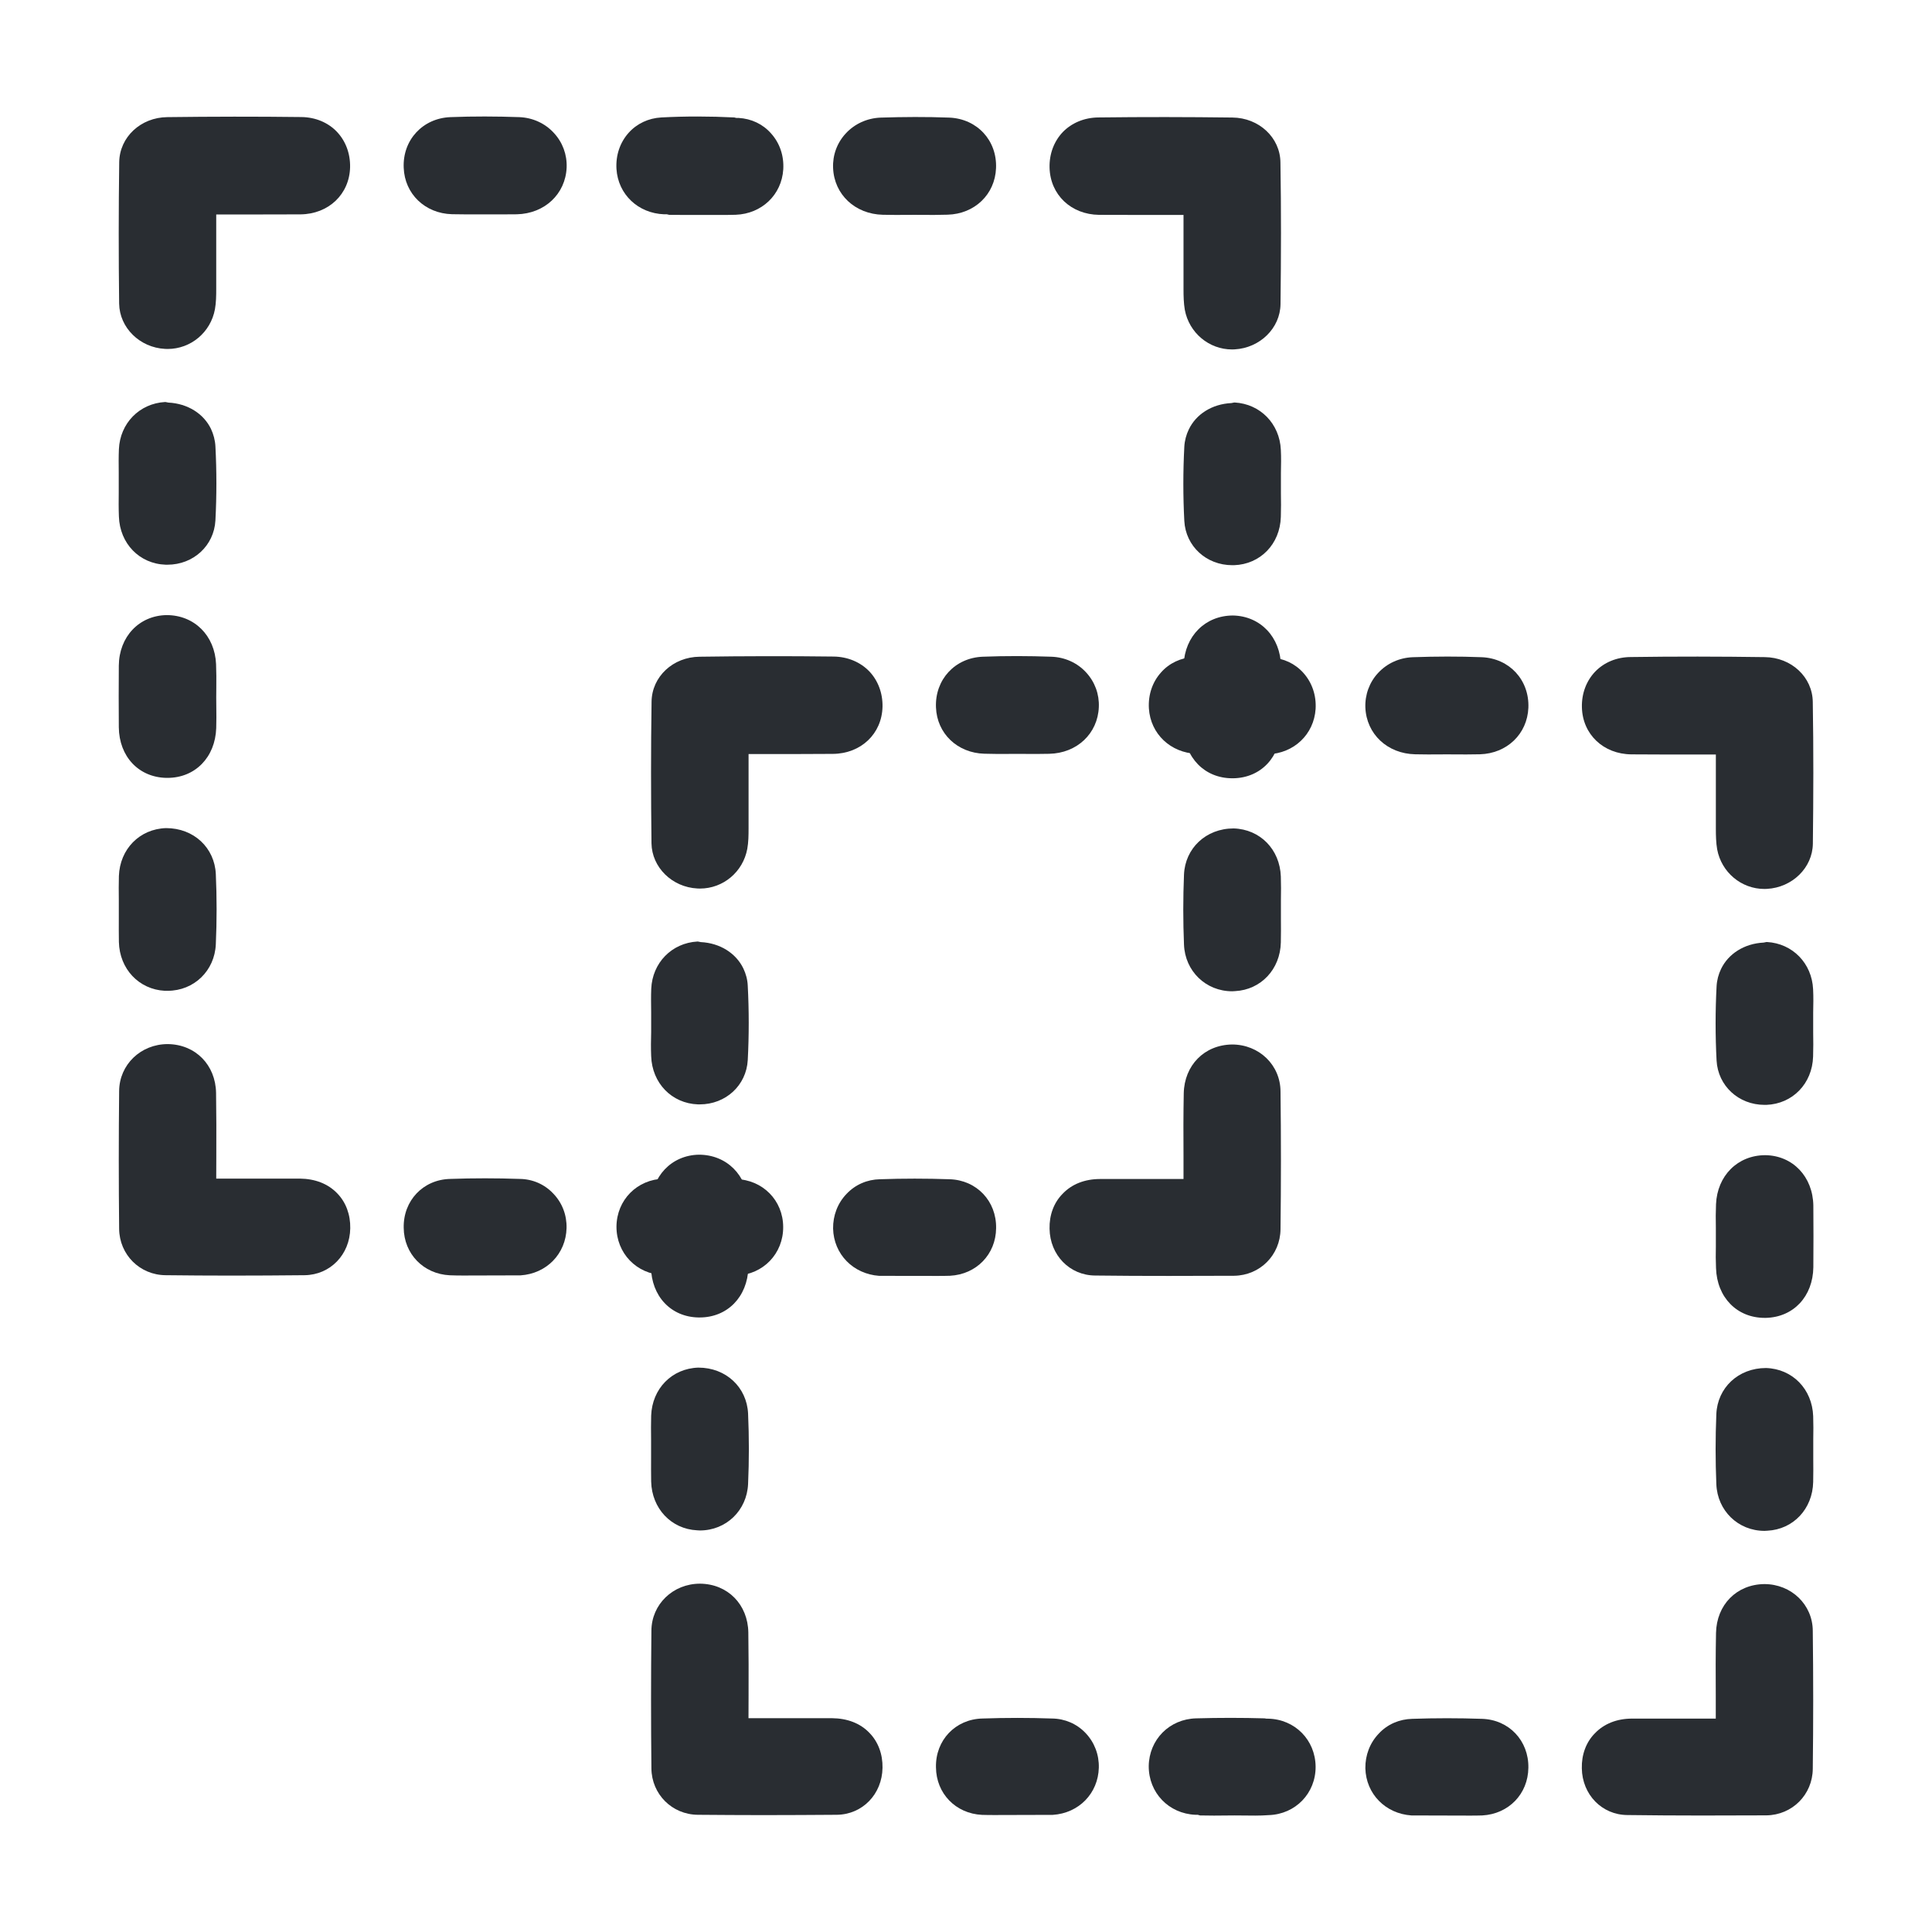
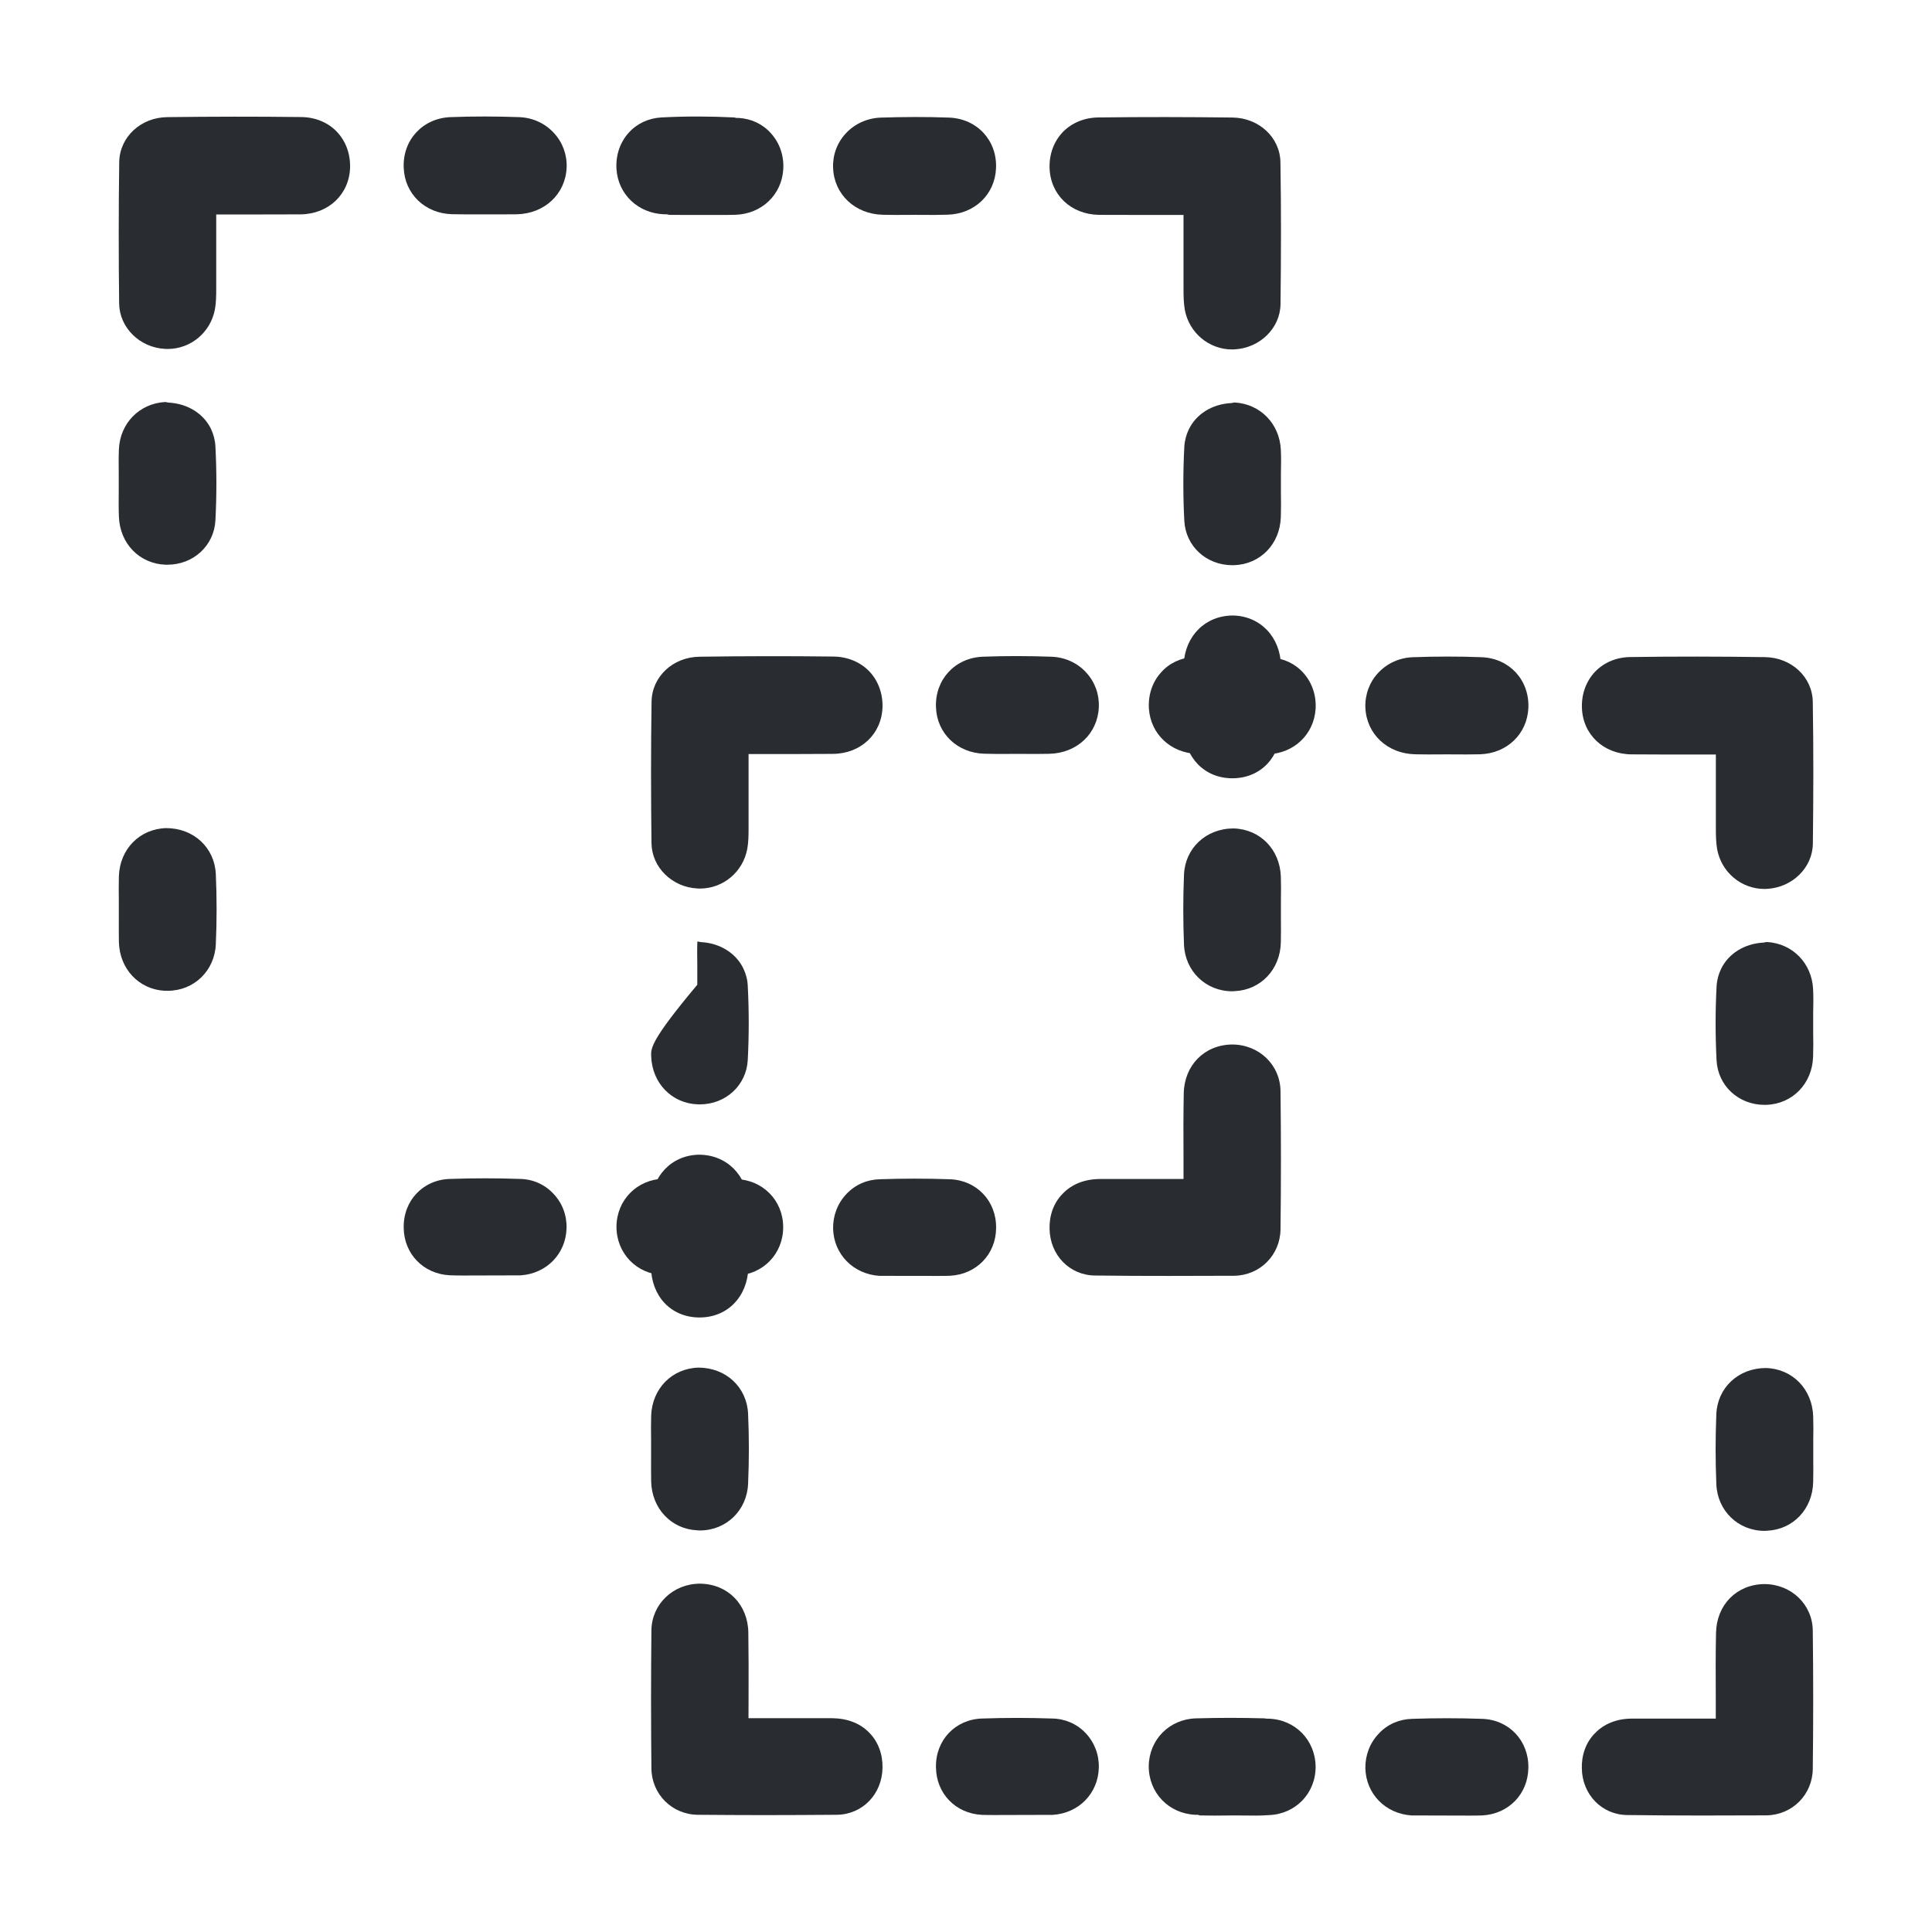
<svg xmlns="http://www.w3.org/2000/svg" version="1.1" id="Vrstva_1" x="0px" y="0px" width="24px" height="24px" viewBox="0 0 24 24" enable-background="new 0 0 24 24" xml:space="preserve">
  <g>
    <g>
      <path fill="#292D32" d="M3.744,1.454C3.188,1.447,2.631,1.448,2.079,1.455C1.748,1.458,1.486,1.703,1.481,2.013    C1.473,2.6,1.473,3.186,1.48,3.772c0.005,0.299,0.256,0.546,0.57,0.562l0.032,0.001c0.289,0,0.535-0.207,0.588-0.493    c0.015-0.083,0.016-0.17,0.016-0.255V2.664h0.581h0.001l0.466-0.001c0.348-0.004,0.607-0.25,0.615-0.586    c0.003-0.17-0.055-0.326-0.165-0.441C4.074,1.521,3.917,1.456,3.744,1.454z" />
-       <path fill="#292D32" d="M3.724,14.641H2.686l0.001-0.283c0.001-0.259,0.001-0.521-0.003-0.782c-0.006-0.347-0.255-0.602-0.6-0.606    c-0.336,0-0.602,0.256-0.604,0.584c-0.006,0.571-0.006,1.14,0,1.711c0.003,0.32,0.256,0.574,0.578,0.576    c0.269,0.003,0.539,0.005,0.809,0.005c0.305,0,0.611-0.002,0.917-0.005c0.318-0.004,0.562-0.255,0.567-0.583    c0.003-0.168-0.053-0.322-0.161-0.433C4.074,14.704,3.913,14.643,3.724,14.641z" />
      <path fill="#292D32" d="M6.449,1.455c-0.284-0.01-0.569-0.011-0.854,0C5.25,1.469,5,1.74,5.015,2.084    C5.027,2.409,5.28,2.652,5.615,2.661l0.169,0.002h0.243H6.26L6.42,2.662C6.766,2.654,7.025,2.41,7.039,2.081    C7.045,1.922,6.99,1.769,6.88,1.651C6.771,1.532,6.617,1.461,6.449,1.455z" />
-       <path fill="#292D32" d="M2.684,8.25C2.669,7.896,2.415,7.641,2.07,7.641C1.729,7.646,1.479,7.909,1.476,8.269    c-0.002,0.255-0.002,0.51,0,0.766c0.004,0.362,0.246,0.621,0.59,0.628h0.014c0.344,0,0.594-0.255,0.606-0.619    c0.003-0.088,0.002-0.178,0.001-0.266L2.686,8.663l0.001-0.124C2.688,8.442,2.688,8.347,2.684,8.25z" />
      <path fill="#292D32" d="M1.477,6.416c0.011,0.336,0.255,0.588,0.581,0.599H2.08c0.322,0,0.579-0.236,0.596-0.55    c0.016-0.306,0.016-0.615,0-0.921C2.672,5.468,2.652,5.395,2.621,5.328C2.53,5.14,2.333,5.013,2.091,5.001    C2.078,5,2.065,4.994,2.052,4.994c0,0-0.001,0-0.002,0C1.732,5.012,1.491,5.258,1.477,5.581C1.473,5.677,1.474,5.772,1.475,5.87    l0,0.121l0,0.126C1.474,6.218,1.473,6.317,1.477,6.416z" />
      <path fill="#292D32" d="M2.047,12.308h0.035c0.328,0,0.585-0.249,0.599-0.578c0.013-0.289,0.013-0.582,0-0.872    c-0.015-0.326-0.272-0.571-0.618-0.571c-0.329,0.01-0.574,0.261-0.586,0.595c-0.003,0.097-0.002,0.193-0.001,0.291l0,0.119    l0,0.119c0,0.097-0.001,0.194,0.001,0.291C1.485,12.036,1.725,12.291,2.047,12.308z" />
      <path fill="#292D32" d="M6.457,14.645c-0.289-0.01-0.576-0.01-0.865,0c-0.336,0.008-0.584,0.27-0.577,0.607    c0.003,0.324,0.245,0.574,0.572,0.59c0.053,0.002,0.107,0.003,0.162,0.003l0.717-0.002c0.325-0.021,0.564-0.269,0.572-0.587    c0.004-0.162-0.054-0.314-0.165-0.429C6.764,14.711,6.616,14.647,6.457,14.645z" />
      <path fill="#292D32" d="M13.653,2.669l0.466,0.001h0.583v0.923c0,0.085,0.002,0.172,0.016,0.255    c0.053,0.286,0.3,0.493,0.587,0.493l0.032-0.001c0.314-0.017,0.566-0.263,0.57-0.561c0.007-0.588,0.009-1.174-0.001-1.761    c-0.003-0.309-0.266-0.555-0.597-0.558c-0.553-0.007-1.11-0.008-1.665-0.001c-0.174,0.002-0.33,0.067-0.442,0.182    c-0.109,0.115-0.168,0.271-0.164,0.441C13.046,2.42,13.306,2.665,13.653,2.669z" />
      <path fill="#292D32" d="M15.305,12.975c-0.345,0.005-0.593,0.259-0.6,0.607c-0.005,0.259-0.005,0.521-0.003,0.781v0.283h-1.039    c-0.188,0.001-0.349,0.063-0.464,0.185c-0.108,0.109-0.165,0.264-0.161,0.433c0.005,0.327,0.249,0.579,0.566,0.581    c0.306,0.004,0.612,0.005,0.918,0.005c0.269,0,0.539-0.001,0.808-0.002c0.323-0.004,0.574-0.258,0.577-0.578    c0.007-0.571,0.007-1.141,0-1.711C15.906,13.23,15.641,12.975,15.305,12.975z" />
      <path fill="#292D32" d="M9.175,1.465c-0.01,0-0.02,0.001-0.029,0C9.137,1.464,9.13,1.46,9.122,1.459    c-0.302-0.015-0.606-0.016-0.908,0C8.056,1.468,7.912,1.535,7.809,1.65C7.701,1.771,7.648,1.929,7.658,2.099    C7.678,2.415,7.927,2.65,8.25,2.662c0.011,0,0.023,0,0.034,0c0.011,0.001,0.02,0.006,0.03,0.007L8.488,2.67h0.238h0.237    c0.059,0,0.117,0,0.176-0.002C9.462,2.656,9.71,2.421,9.73,2.104c0.01-0.17-0.044-0.327-0.152-0.447    C9.476,1.541,9.333,1.474,9.175,1.465z" />
      <path fill="#292D32" d="M11.794,1.461c-0.286-0.011-0.571-0.009-0.856,0c-0.167,0.007-0.321,0.077-0.431,0.196    c-0.109,0.117-0.165,0.271-0.158,0.43c0.013,0.329,0.273,0.573,0.618,0.581l0.161,0.002l0.232-0.001l0.243,0.001l0.168-0.003    c0.336-0.009,0.589-0.252,0.602-0.577C12.388,1.746,12.139,1.476,11.794,1.461z" />
      <path fill="#292D32" d="M15.317,7.646c-0.345,0-0.598,0.256-0.613,0.609C14.7,8.353,14.7,8.448,14.702,8.545v0.124v0.114    C14.7,8.871,14.7,8.961,14.704,9.049c0.011,0.364,0.261,0.619,0.604,0.619h0.015c0.343-0.007,0.585-0.266,0.59-0.629    c0.002-0.256,0.002-0.51,0-0.765C15.907,7.915,15.658,7.653,15.317,7.646z" />
      <path fill="#292D32" d="M15.911,5.587C15.896,5.264,15.656,5.018,15.338,5c-0.001,0-0.001,0-0.001,0    c-0.015,0-0.025,0.006-0.04,0.007c-0.242,0.012-0.439,0.139-0.529,0.327c-0.032,0.066-0.052,0.14-0.056,0.216    c-0.016,0.306-0.016,0.616,0,0.921c0.017,0.314,0.273,0.55,0.596,0.55h0.022c0.326-0.011,0.571-0.262,0.581-0.599    c0.003-0.099,0.003-0.199,0.001-0.299V5.997V5.876C15.914,5.778,15.916,5.683,15.911,5.587z" />
      <path fill="#292D32" d="M15.325,10.291c-0.345,0-0.603,0.247-0.617,0.573c-0.012,0.289-0.012,0.582,0,0.871    c0.013,0.329,0.271,0.579,0.599,0.579l0.035-0.002c0.321-0.016,0.562-0.271,0.569-0.605c0.003-0.098,0.001-0.194,0.001-0.291    v-0.118v-0.121c0.002-0.097,0.002-0.193-0.001-0.289C15.899,10.552,15.654,10.301,15.325,10.291z" />
      <path fill="#292D32" d="M9.141,14.647c-0.007,0-0.014,0-0.021,0c-0.009,0-0.016-0.005-0.025-0.005    c-0.281-0.007-0.564-0.007-0.848,0c-0.333,0.008-0.586,0.264-0.589,0.595c-0.001,0.33,0.248,0.59,0.58,0.603    c0.01,0,0.02,0,0.029,0c0.01,0.002,0.019,0.007,0.028,0.008c0.056,0.001,0.112,0.002,0.168,0.002h0.007c0.002,0,0.003,0,0.005,0    l0.246-0.001l0.26,0.001c0.057,0,0.114-0.001,0.168-0.005c0.332-0.012,0.582-0.273,0.58-0.603    C9.728,14.912,9.475,14.655,9.141,14.647z" />
      <path fill="#292D32" d="M11.796,14.649c-0.29-0.01-0.577-0.01-0.865,0c-0.158,0.003-0.306,0.066-0.416,0.183    c-0.11,0.115-0.168,0.268-0.166,0.43c0.008,0.318,0.249,0.564,0.572,0.587l0.718,0.001c0.055,0,0.109,0,0.162-0.002    c0.328-0.017,0.57-0.266,0.573-0.591C12.38,14.92,12.132,14.659,11.796,14.649z" />
    </g>
    <g>
      <path fill="#292D32" d="M10.356,8.156C9.801,8.149,9.243,8.15,8.691,8.158C8.36,8.161,8.098,8.406,8.094,8.716    c-0.009,0.586-0.008,1.173-0.001,1.76c0.005,0.299,0.256,0.545,0.57,0.561l0.032,0.001c0.289,0,0.535-0.207,0.588-0.493    c0.015-0.082,0.016-0.169,0.016-0.255V9.367H9.88h0.001l0.466-0.002c0.348-0.003,0.608-0.249,0.616-0.586    c0.003-0.169-0.056-0.326-0.166-0.441C10.686,8.224,10.529,8.158,10.356,8.156z" />
      <path fill="#292D32" d="M10.336,21.344H9.298l0.001-0.283c0.001-0.26,0.001-0.521-0.003-0.783c-0.006-0.346-0.255-0.602-0.6-0.605    c-0.336,0-0.602,0.256-0.604,0.584c-0.006,0.57-0.006,1.139,0,1.711c0.003,0.32,0.256,0.574,0.578,0.576    c0.269,0.002,0.539,0.004,0.809,0.004c0.305,0,0.611-0.002,0.917-0.004c0.318-0.004,0.562-0.256,0.567-0.584    c0.003-0.168-0.054-0.322-0.161-0.432C10.686,21.406,10.525,21.346,10.336,21.344z" />
      <path fill="#292D32" d="M13.061,8.158c-0.283-0.01-0.568-0.011-0.854,0c-0.344,0.014-0.594,0.284-0.58,0.629    c0.012,0.325,0.266,0.567,0.601,0.576l0.169,0.003l0.243-0.001l0.232,0.001l0.161-0.002c0.346-0.007,0.604-0.252,0.617-0.58    c0.007-0.16-0.049-0.313-0.158-0.431C13.383,8.234,13.229,8.164,13.061,8.158z" />
      <path fill="#292D32" d="M9.296,14.953c-0.015-0.354-0.269-0.609-0.614-0.609c-0.341,0.006-0.591,0.27-0.595,0.627    c-0.002,0.256-0.002,0.51,0,0.768c0.004,0.361,0.246,0.621,0.59,0.627h0.014c0.344,0,0.594-0.254,0.606-0.619    C9.3,15.658,9.3,15.568,9.299,15.48l-0.001-0.115l0.001-0.123C9.3,15.145,9.3,15.049,9.296,14.953z" />
-       <path fill="#292D32" d="M8.089,13.119c0.011,0.336,0.255,0.588,0.581,0.6h0.023c0.322,0,0.579-0.236,0.596-0.551    c0.016-0.305,0.016-0.616,0-0.921c-0.003-0.077-0.023-0.15-0.055-0.217c-0.091-0.188-0.288-0.315-0.529-0.327    c-0.014-0.001-0.026-0.007-0.04-0.007c0,0-0.001,0-0.002,0c-0.318,0.018-0.559,0.264-0.573,0.587    c-0.004,0.096-0.002,0.192-0.001,0.289l0,0.121l0,0.127C8.086,12.92,8.085,13.021,8.089,13.119z" />
+       <path fill="#292D32" d="M8.089,13.119c0.011,0.336,0.255,0.588,0.581,0.6h0.023c0.322,0,0.579-0.236,0.596-0.551    c0.016-0.305,0.016-0.616,0-0.921c-0.003-0.077-0.023-0.15-0.055-0.217c-0.091-0.188-0.288-0.315-0.529-0.327    c-0.014-0.001-0.026-0.007-0.04-0.007c0,0-0.001,0-0.002,0c-0.004,0.096-0.002,0.192-0.001,0.289l0,0.121l0,0.127C8.086,12.92,8.085,13.021,8.089,13.119z" />
      <path fill="#292D32" d="M8.659,19.01l0.035,0.002c0.328,0,0.585-0.25,0.599-0.578c0.013-0.291,0.013-0.582,0-0.873    c-0.015-0.326-0.272-0.572-0.618-0.572c-0.329,0.01-0.574,0.262-0.586,0.596c-0.003,0.096-0.002,0.193-0.001,0.291l0,0.119    l0,0.119c0,0.098-0.001,0.193,0.001,0.291C8.097,18.738,8.337,18.994,8.659,19.01z" />
      <path fill="#292D32" d="M13.069,21.348c-0.288-0.01-0.576-0.01-0.865,0c-0.336,0.008-0.585,0.27-0.577,0.607    c0.003,0.324,0.244,0.574,0.572,0.59c0.053,0.002,0.107,0.002,0.162,0.002l0.717-0.002c0.325-0.021,0.564-0.268,0.572-0.586    c0.004-0.162-0.054-0.314-0.164-0.43C13.377,21.414,13.229,21.35,13.069,21.348z" />
      <path fill="#292D32" d="M20.266,9.371l0.466,0.002h0.583v0.923c0,0.084,0.002,0.172,0.016,0.254    c0.053,0.286,0.3,0.493,0.587,0.493l0.032-0.001c0.314-0.017,0.566-0.262,0.57-0.561c0.007-0.587,0.009-1.174-0.001-1.76    c-0.003-0.31-0.266-0.555-0.597-0.558c-0.553-0.008-1.11-0.009-1.665-0.001c-0.174,0.001-0.33,0.066-0.442,0.182    c-0.109,0.115-0.168,0.271-0.164,0.441C19.658,9.122,19.918,9.368,20.266,9.371z" />
      <path fill="#292D32" d="M21.917,19.678c-0.345,0.004-0.593,0.258-0.6,0.607c-0.005,0.258-0.005,0.521-0.003,0.781v0.283h-1.039    c-0.188,0-0.349,0.063-0.464,0.184c-0.108,0.109-0.165,0.264-0.161,0.434c0.005,0.326,0.249,0.578,0.566,0.58    c0.306,0.004,0.612,0.006,0.918,0.006c0.269,0,0.539-0.002,0.808-0.002c0.323-0.004,0.574-0.258,0.577-0.578    c0.007-0.572,0.007-1.141,0-1.711C22.519,19.934,22.253,19.678,21.917,19.678z" />
      <path fill="#292D32" d="M15.787,8.168c-0.01,0-0.02,0-0.029,0c-0.008-0.001-0.016-0.006-0.023-0.007    c-0.303-0.014-0.607-0.016-0.908,0c-0.158,0.01-0.302,0.076-0.404,0.192c-0.108,0.12-0.161,0.278-0.151,0.448    c0.02,0.315,0.269,0.551,0.592,0.563c0.011,0.001,0.022,0,0.034,0.001c0.011,0,0.02,0.006,0.03,0.006L15.1,9.373l0.238-0.001    l0.236,0.001c0.059,0,0.117,0,0.176-0.003c0.324-0.011,0.572-0.247,0.593-0.563c0.01-0.169-0.044-0.327-0.151-0.447    C16.088,8.243,15.945,8.177,15.787,8.168z" />
      <path fill="#292D32" d="M18.406,8.164c-0.285-0.011-0.57-0.01-0.855,0C17.384,8.17,17.23,8.24,17.119,8.36    c-0.108,0.116-0.164,0.271-0.158,0.43c0.014,0.328,0.273,0.573,0.619,0.58l0.16,0.002l0.232-0.001l0.243,0.001l0.169-0.002    c0.336-0.01,0.588-0.252,0.602-0.577C19,8.448,18.751,8.178,18.406,8.164z" />
-       <path fill="#292D32" d="M21.93,14.35c-0.345,0-0.598,0.256-0.613,0.609c-0.004,0.096-0.004,0.191-0.002,0.289v0.123v0.115    c-0.002,0.088-0.002,0.178,0.002,0.266c0.011,0.365,0.261,0.619,0.604,0.619h0.015c0.343-0.008,0.585-0.266,0.59-0.629    c0.002-0.256,0.002-0.51,0-0.766C22.52,14.617,22.271,14.355,21.93,14.35z" />
      <path fill="#292D32" d="M22.523,12.289c-0.015-0.323-0.255-0.569-0.573-0.587c-0.001,0-0.001,0-0.001,0    c-0.015,0-0.025,0.006-0.04,0.007c-0.242,0.012-0.439,0.14-0.529,0.327c-0.032,0.066-0.052,0.14-0.056,0.217    c-0.016,0.305-0.016,0.616,0,0.921c0.017,0.314,0.273,0.551,0.596,0.551h0.022c0.326-0.012,0.571-0.264,0.581-0.6    c0.003-0.1,0.003-0.199,0.001-0.299v-0.125v-0.123C22.526,12.481,22.528,12.385,22.523,12.289z" />
      <path fill="#292D32" d="M21.938,16.994c-0.345,0-0.603,0.246-0.617,0.572c-0.012,0.291-0.012,0.582,0,0.871    c0.013,0.33,0.271,0.58,0.599,0.58l0.035-0.002c0.321-0.016,0.562-0.27,0.569-0.605c0.003-0.098,0.001-0.195,0.001-0.291v-0.117    v-0.121c0.002-0.098,0.002-0.195-0.001-0.289C22.512,17.256,22.267,17.004,21.938,16.994z" />
      <path fill="#292D32" d="M15.754,21.35c-0.008,0-0.015,0-0.021,0c-0.008,0-0.016-0.004-0.025-0.004    c-0.281-0.008-0.563-0.008-0.848,0c-0.333,0.008-0.586,0.264-0.59,0.594c-0.001,0.33,0.248,0.59,0.58,0.604c0.01,0,0.02,0,0.029,0    c0.01,0.002,0.019,0.006,0.028,0.008c0.056,0,0.112,0.002,0.169,0.002h0.007c0.002,0,0.003,0,0.005,0l0.246-0.002l0.26,0.002    c0.057,0,0.115-0.002,0.169-0.006c0.332-0.012,0.582-0.273,0.58-0.602C16.34,21.615,16.087,21.357,15.754,21.35z" />
      <path fill="#292D32" d="M18.408,21.352c-0.289-0.01-0.577-0.01-0.865,0c-0.158,0.004-0.307,0.066-0.416,0.184    c-0.11,0.115-0.168,0.268-0.166,0.43c0.008,0.318,0.249,0.564,0.572,0.586l0.719,0.002c0.055,0,0.109,0,0.161-0.002    c0.328-0.018,0.569-0.266,0.573-0.592C18.992,21.623,18.744,21.361,18.408,21.352z" />
    </g>
  </g>
</svg>